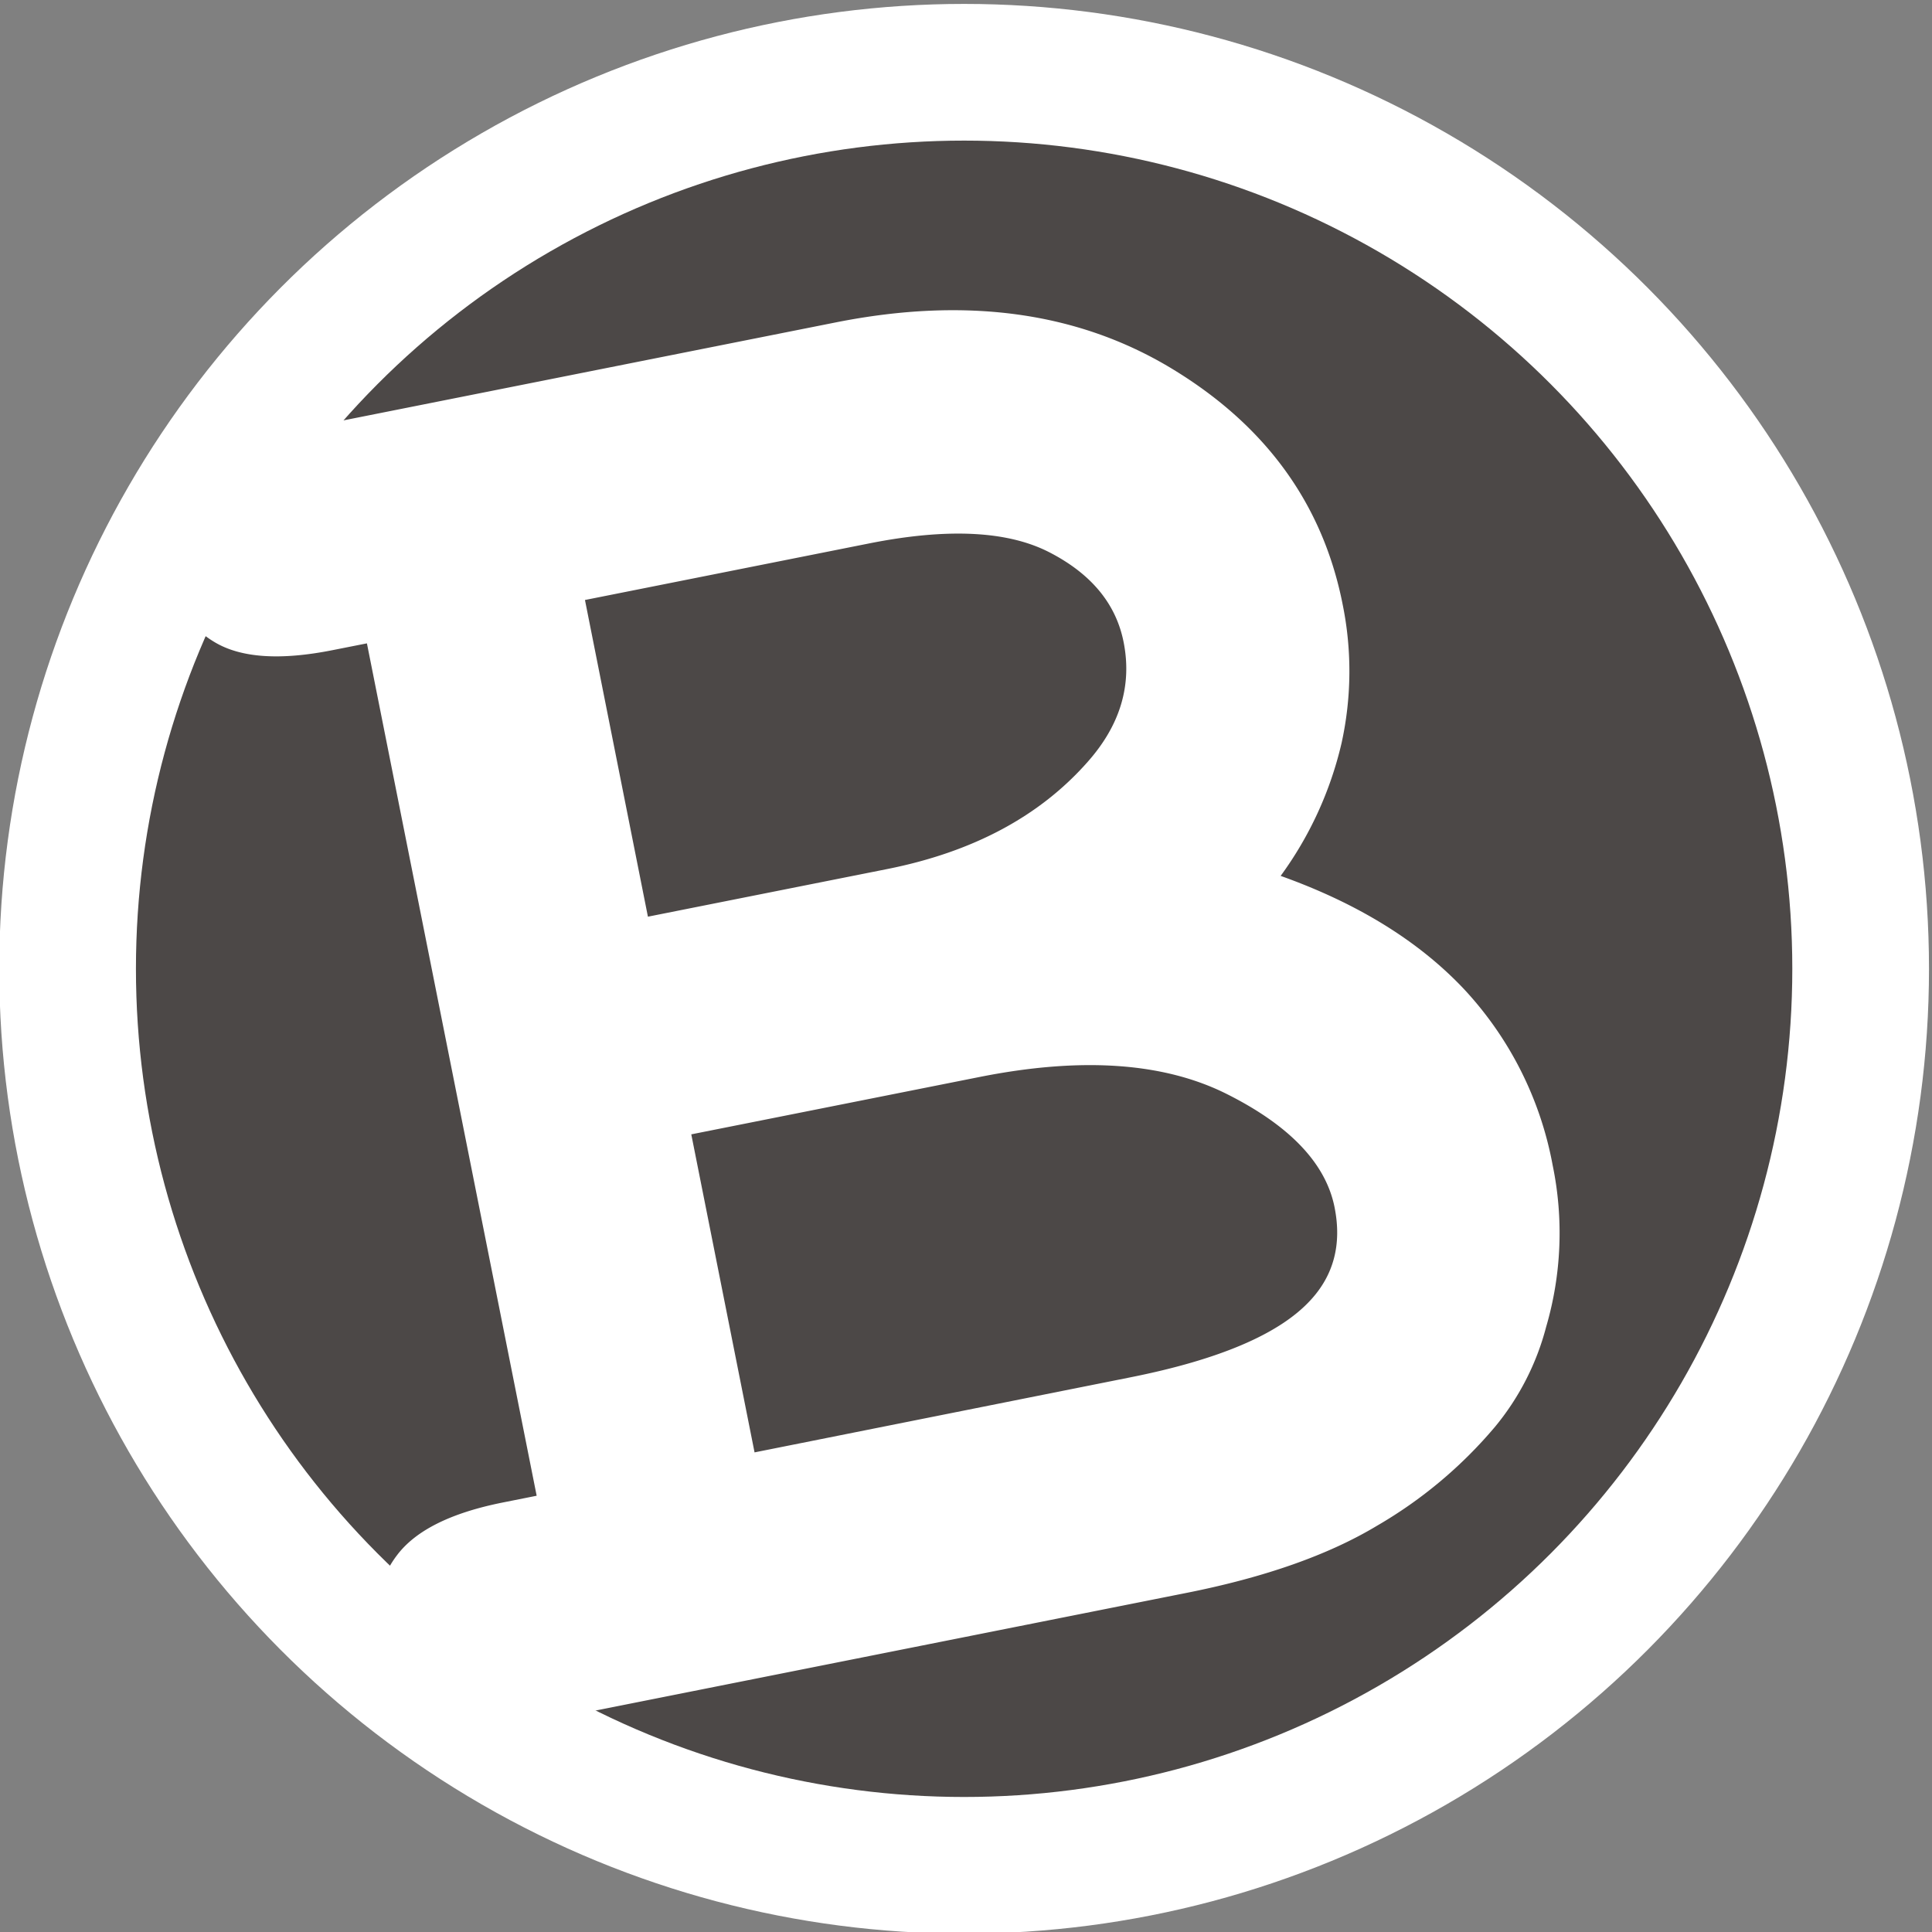
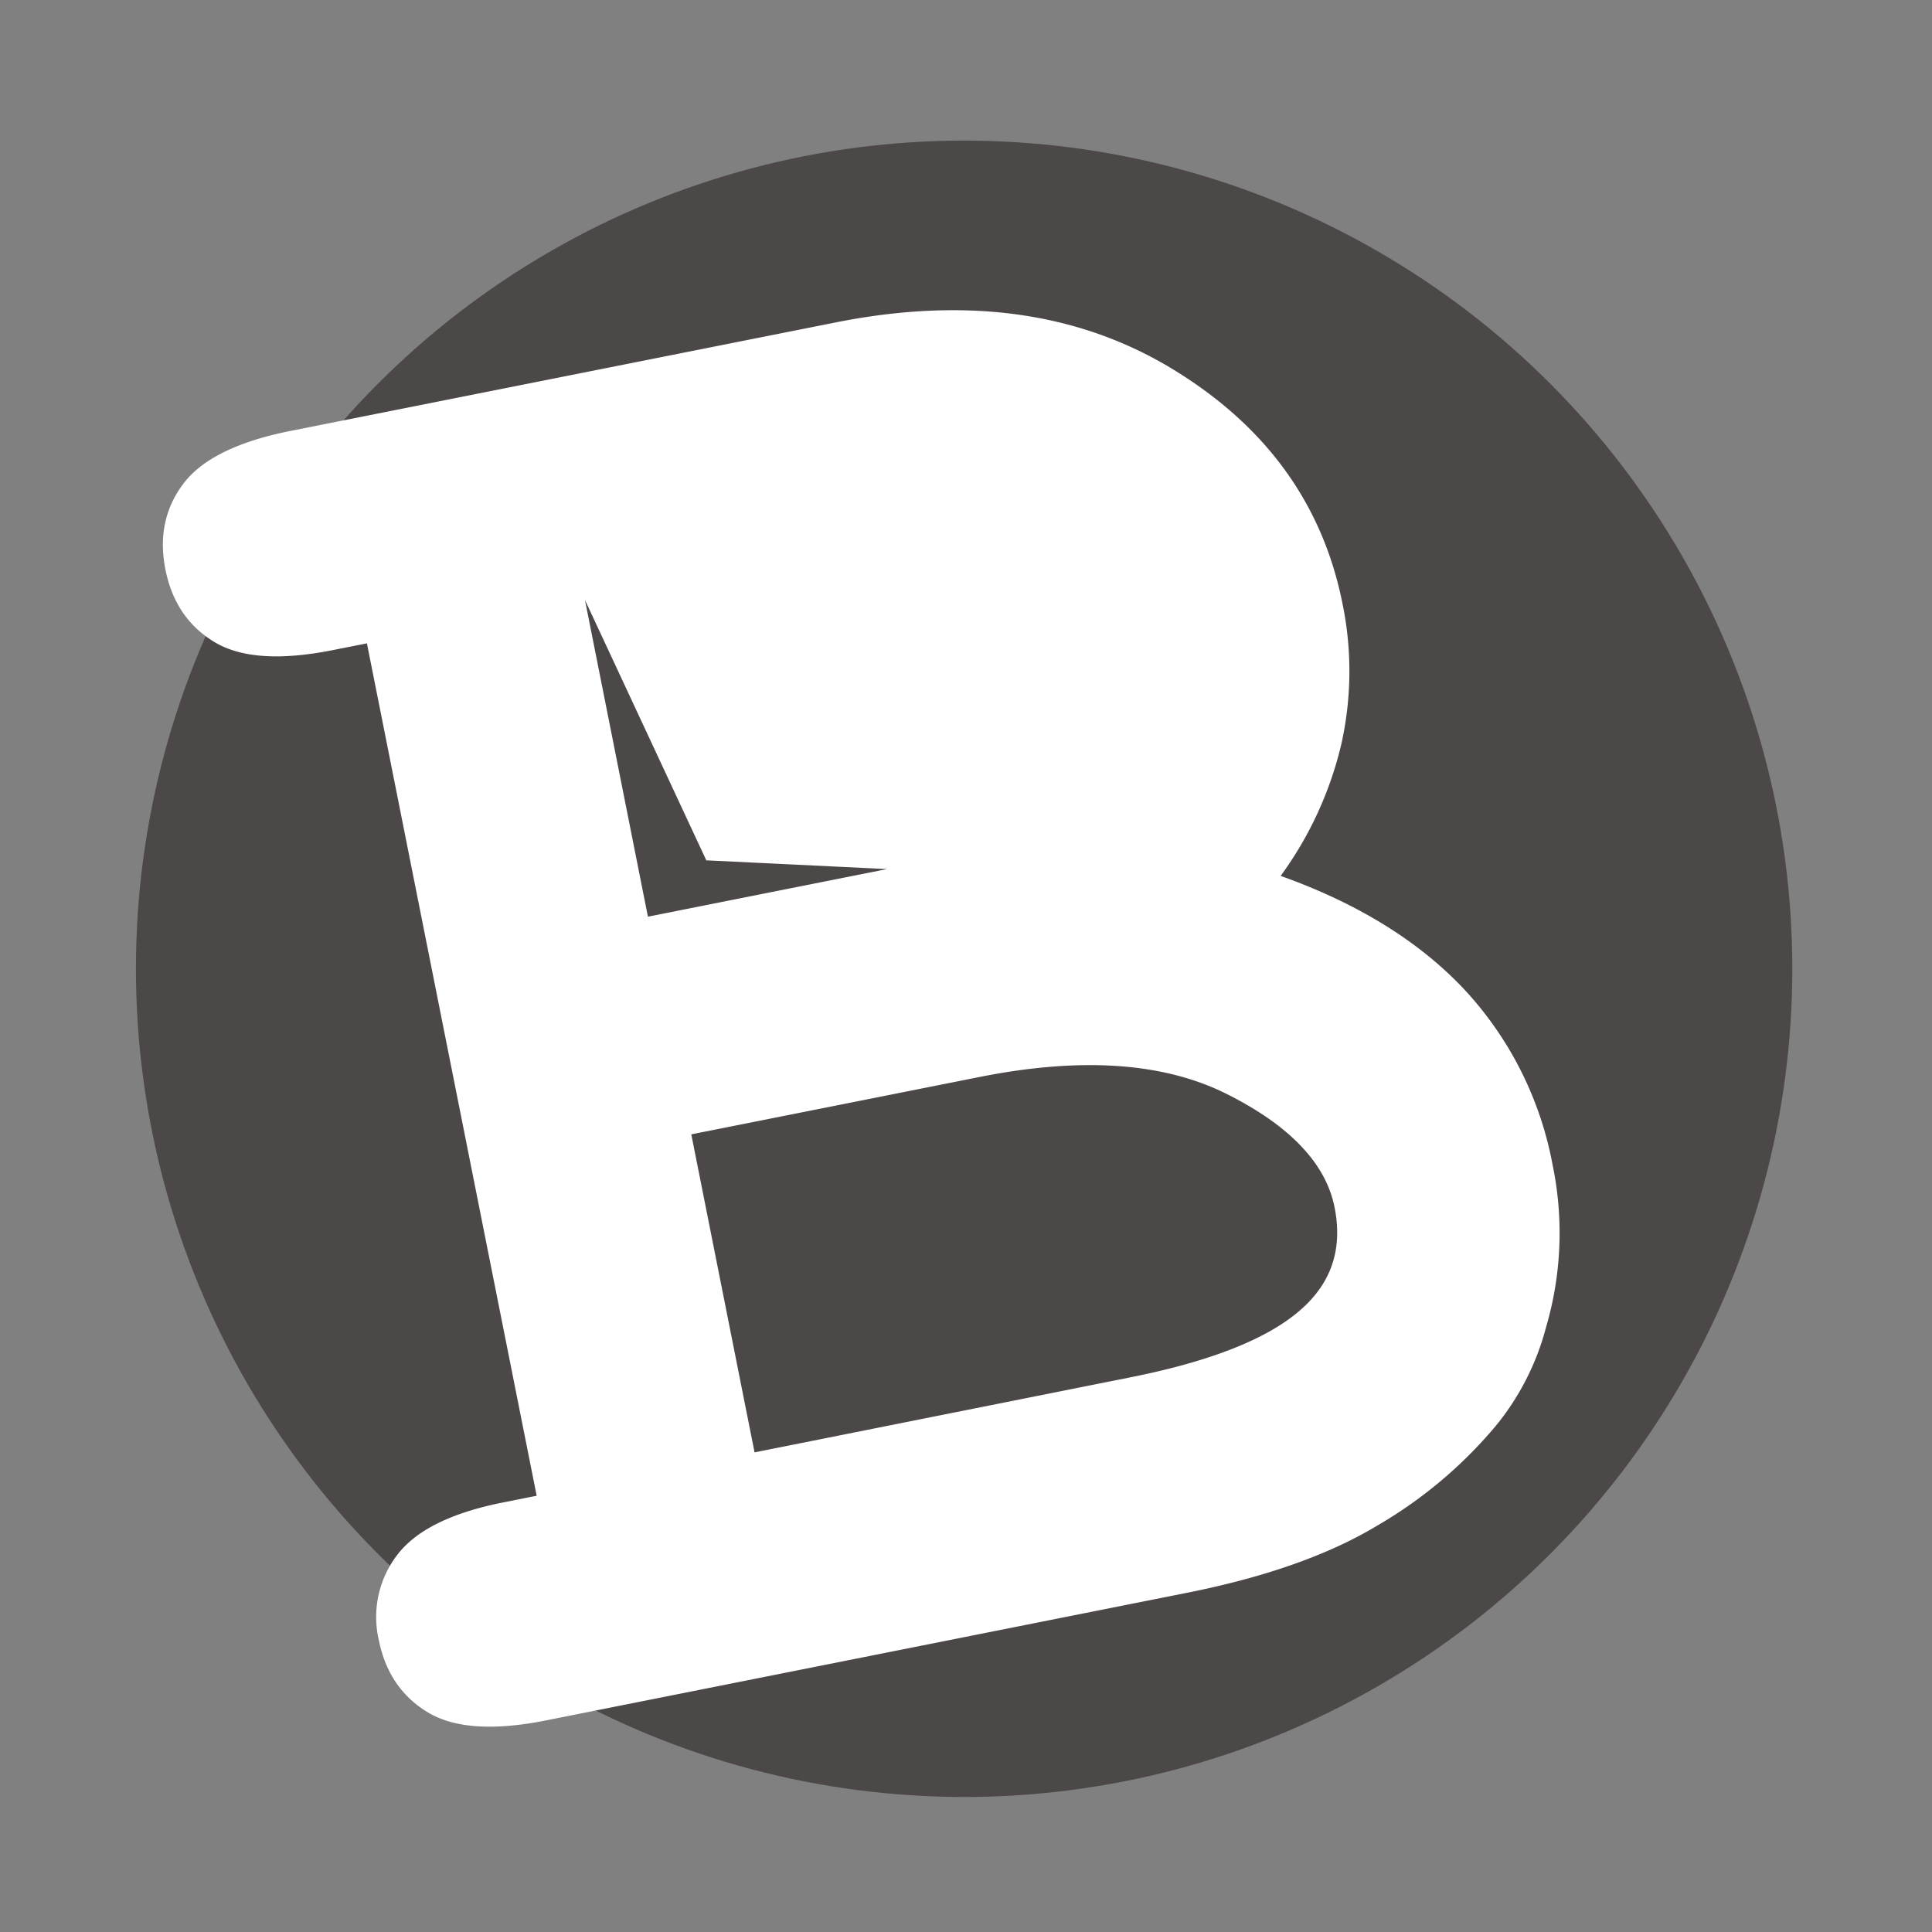
<svg xmlns="http://www.w3.org/2000/svg" id="Layer_1" data-name="Layer 1" viewBox="0 0 360 360">
  <rect x="0" y="0" width="360" height="360" fill="#808080" stroke="none" />
  <defs>
    <style>.cls-1{fill:#fff;}.cls-2{fill:#4c4847;}</style>
  </defs>
-   <circle class="cls-1" cx="179.65" cy="180.52" r="179.79" />
  <circle class="cls-2" cx="179.65" cy="180.52" r="154.32" />
-   <path class="cls-1" d="M100,278.71,68.37,119.88,62,121.14q-14.65,2.92-22-1.48t-9.17-13.51Q29,97,34.15,90.15t19.76-9.81l101.8-20.26q36.43-7.26,62.66,8.62t31.79,43.81a62.28,62.28,0,0,1-.19,26,68,68,0,0,1-11.34,24.7q21.5,7.67,34.16,21.09a65.56,65.56,0,0,1,16.53,32.85,62.31,62.31,0,0,1-1.22,30.1,48.34,48.34,0,0,1-9.48,18.56,83.59,83.59,0,0,1-22.05,18.5Q243,292.47,221,296.83L101.75,320.57q-14.65,2.93-22-1.48t-9.17-13.51A19,19,0,0,1,74,289.76q5.22-6.9,19.68-9.79Zm40.6-8.08,70.11-14q24.75-4.94,33.4-14.27,6.62-7.08,4.57-17.38-2.44-12.27-20.07-21.12t-46.13-3.17l-53.67,10.68Zm-19.87-99.82,44.56-8.87q24-4.77,37.4-20,9.08-10.25,6.67-22.33-2.13-10.68-13.83-16.7t-33.68-1.63L109,111.8Z" />
+   <path class="cls-1" d="M100,278.71,68.37,119.88,62,121.14q-14.65,2.92-22-1.48t-9.17-13.51Q29,97,34.15,90.15t19.76-9.81l101.8-20.26q36.43-7.26,62.66,8.62t31.79,43.81a62.28,62.28,0,0,1-.19,26,68,68,0,0,1-11.34,24.7q21.5,7.67,34.16,21.09a65.56,65.56,0,0,1,16.53,32.85,62.31,62.31,0,0,1-1.22,30.1,48.34,48.34,0,0,1-9.48,18.56,83.59,83.59,0,0,1-22.05,18.5Q243,292.47,221,296.83L101.75,320.57q-14.65,2.93-22-1.48t-9.17-13.51A19,19,0,0,1,74,289.76q5.22-6.9,19.68-9.79Zm40.6-8.08,70.11-14q24.75-4.94,33.4-14.27,6.62-7.08,4.57-17.38-2.44-12.27-20.07-21.12t-46.13-3.17l-53.67,10.68Zm-19.87-99.82,44.56-8.87t-33.68-1.63L109,111.8Z" />
</svg>